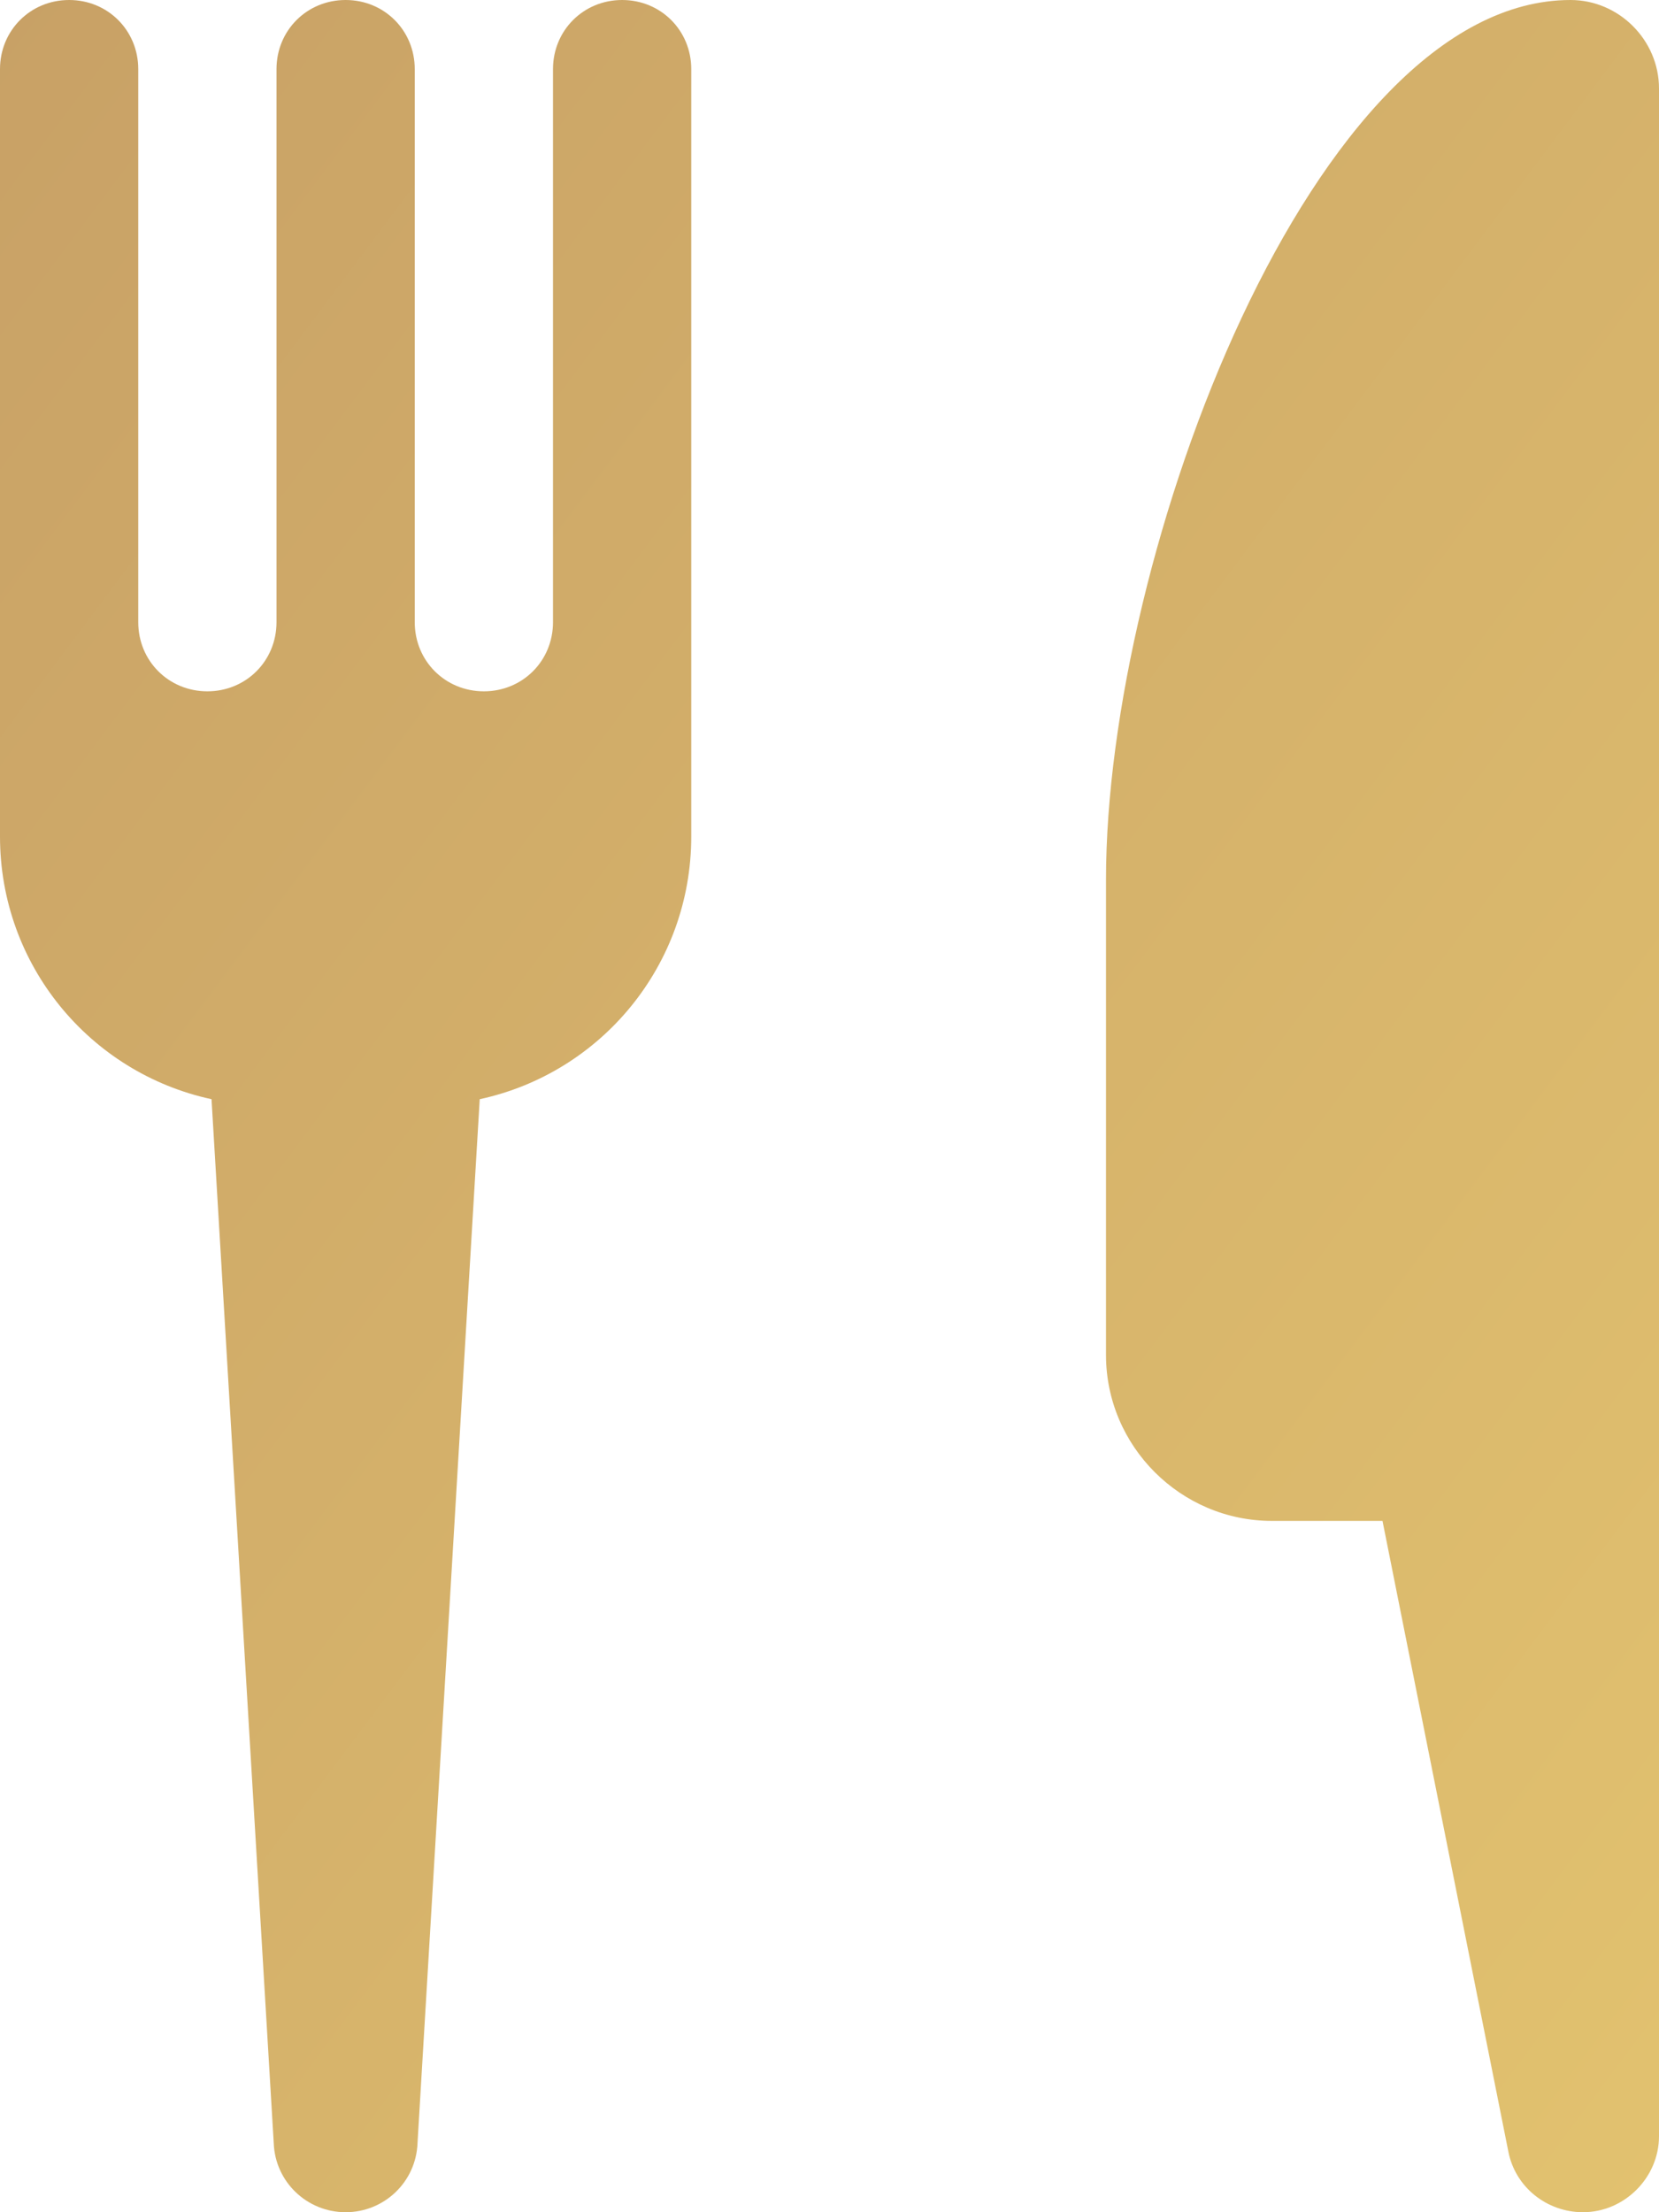
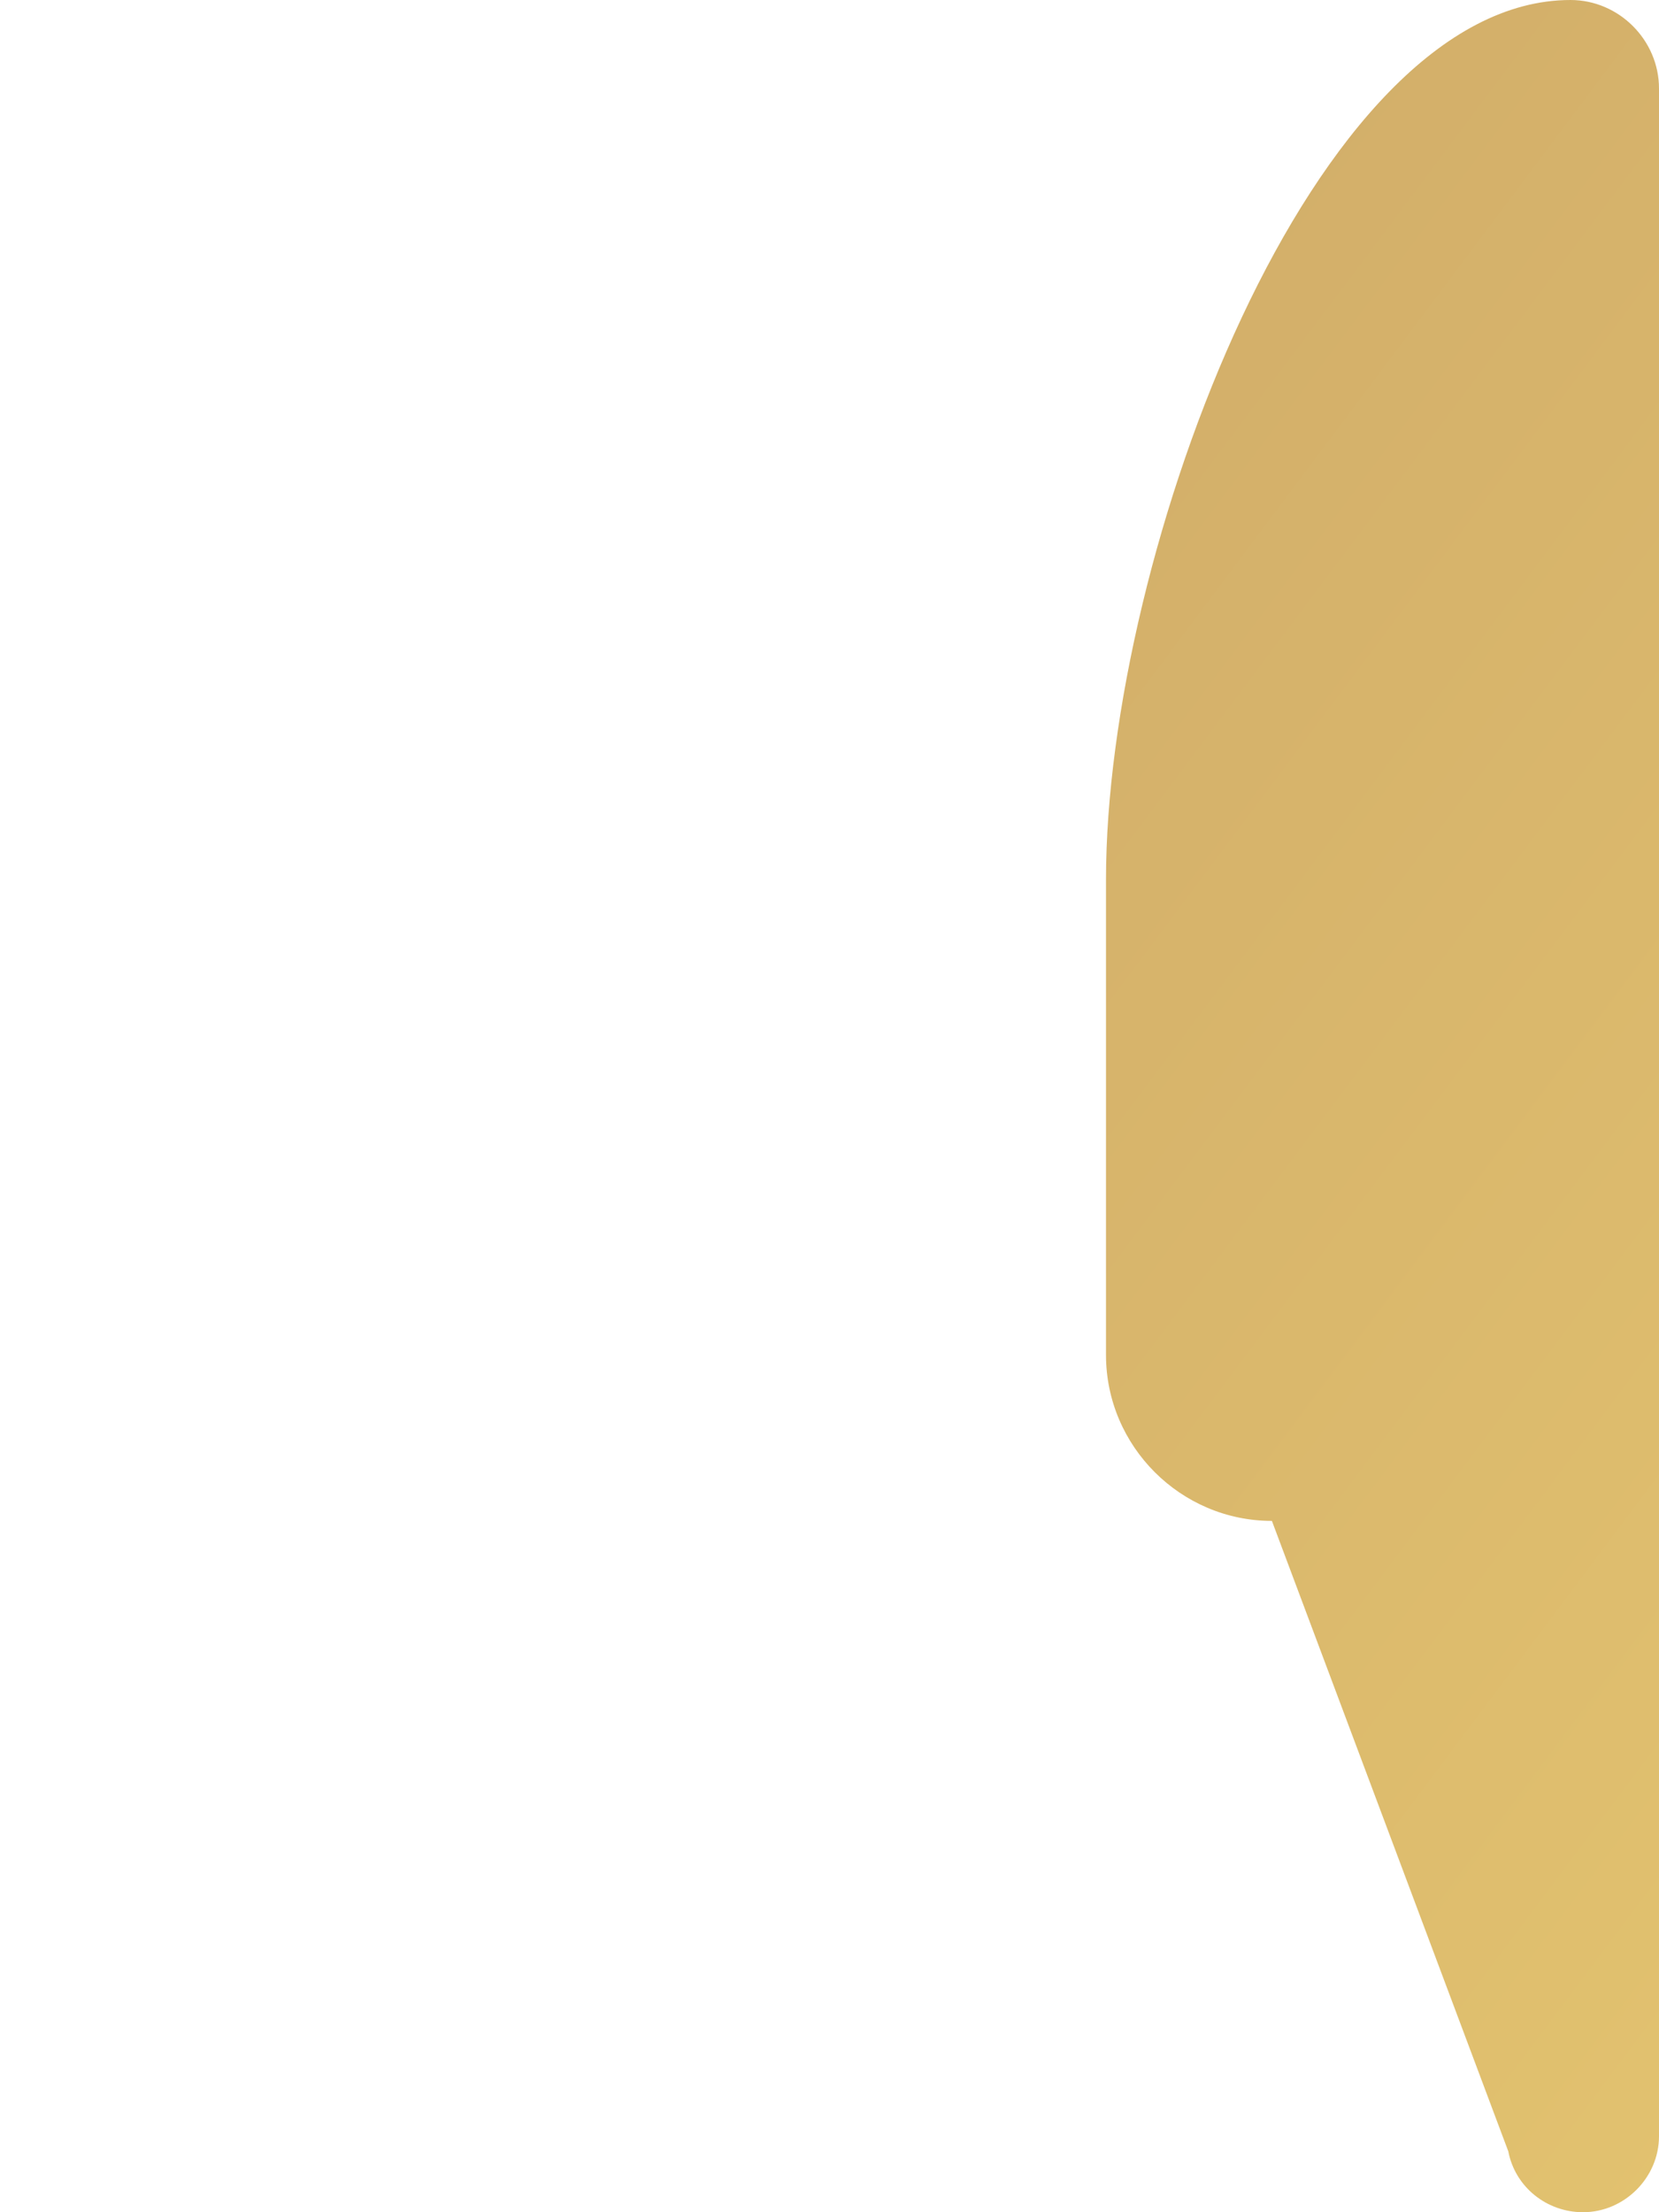
<svg xmlns="http://www.w3.org/2000/svg" width="18" height="24" viewBox="0 0 18 24" fill="none">
-   <path d="M6.75 0C6.33 0 6 0.33 6 0.75V6.75C6 7.17 5.67 7.5 5.25 7.5C4.83 7.5 4.5 7.17 4.5 6.75V0.75C4.5 0.33 4.17 0 3.75 0C3.33 0 3 0.33 3 0.75V6.75C3 7.17 2.67 7.5 2.25 7.5C1.83 7.5 1.5 7.17 1.5 6.75V0.75C1.5 0.33 1.17 0 0.75 0C0.33 0 0 0.33 0 0.75V9.075C0 10.47 0.975 11.64 2.295 11.925L2.97 23.25C2.985 23.67 3.33 24 3.75 24C4.17 24 4.515 23.67 4.53 23.25L5.205 11.925C6.525 11.64 7.5 10.47 7.5 9.075V0.75C7.5 0.33 7.17 0 6.75 0Z" fill="url(#paint0_linear)" />
-   <path d="M17.04 0C14.25 0 12 6 12 9.54V14.7C12 15.69 12.81 16.5 13.8 16.5H15L16.365 23.34C16.44 23.73 16.785 24 17.175 24C17.625 24 18 23.625 18 23.175V0.96C18 0.435 17.565 0 17.04 0Z" fill="url(#paint1_linear)" />
+   <path d="M17.04 0C14.25 0 12 6 12 9.54V14.7C12 15.69 12.81 16.5 13.8 16.5L16.365 23.34C16.44 23.73 16.785 24 17.175 24C17.625 24 18 23.625 18 23.175V0.96C18 0.435 17.565 0 17.04 0Z" fill="url(#paint1_linear)" />
  <defs>
    <linearGradient id="paint0_linear" x1="0" y1="0" x2="23.04" y2="17.28" gradientUnits="userSpaceOnUse">
      <stop stop-color="#C8A166" />
      <stop offset="1" stop-color="#E2C26F" />
    </linearGradient>
    <linearGradient id="paint1_linear" x1="0" y1="0" x2="23.04" y2="17.28" gradientUnits="userSpaceOnUse">
      <stop stop-color="#C8A166" />
      <stop offset="1" stop-color="#E2C26F" />
    </linearGradient>
  </defs>
</svg>